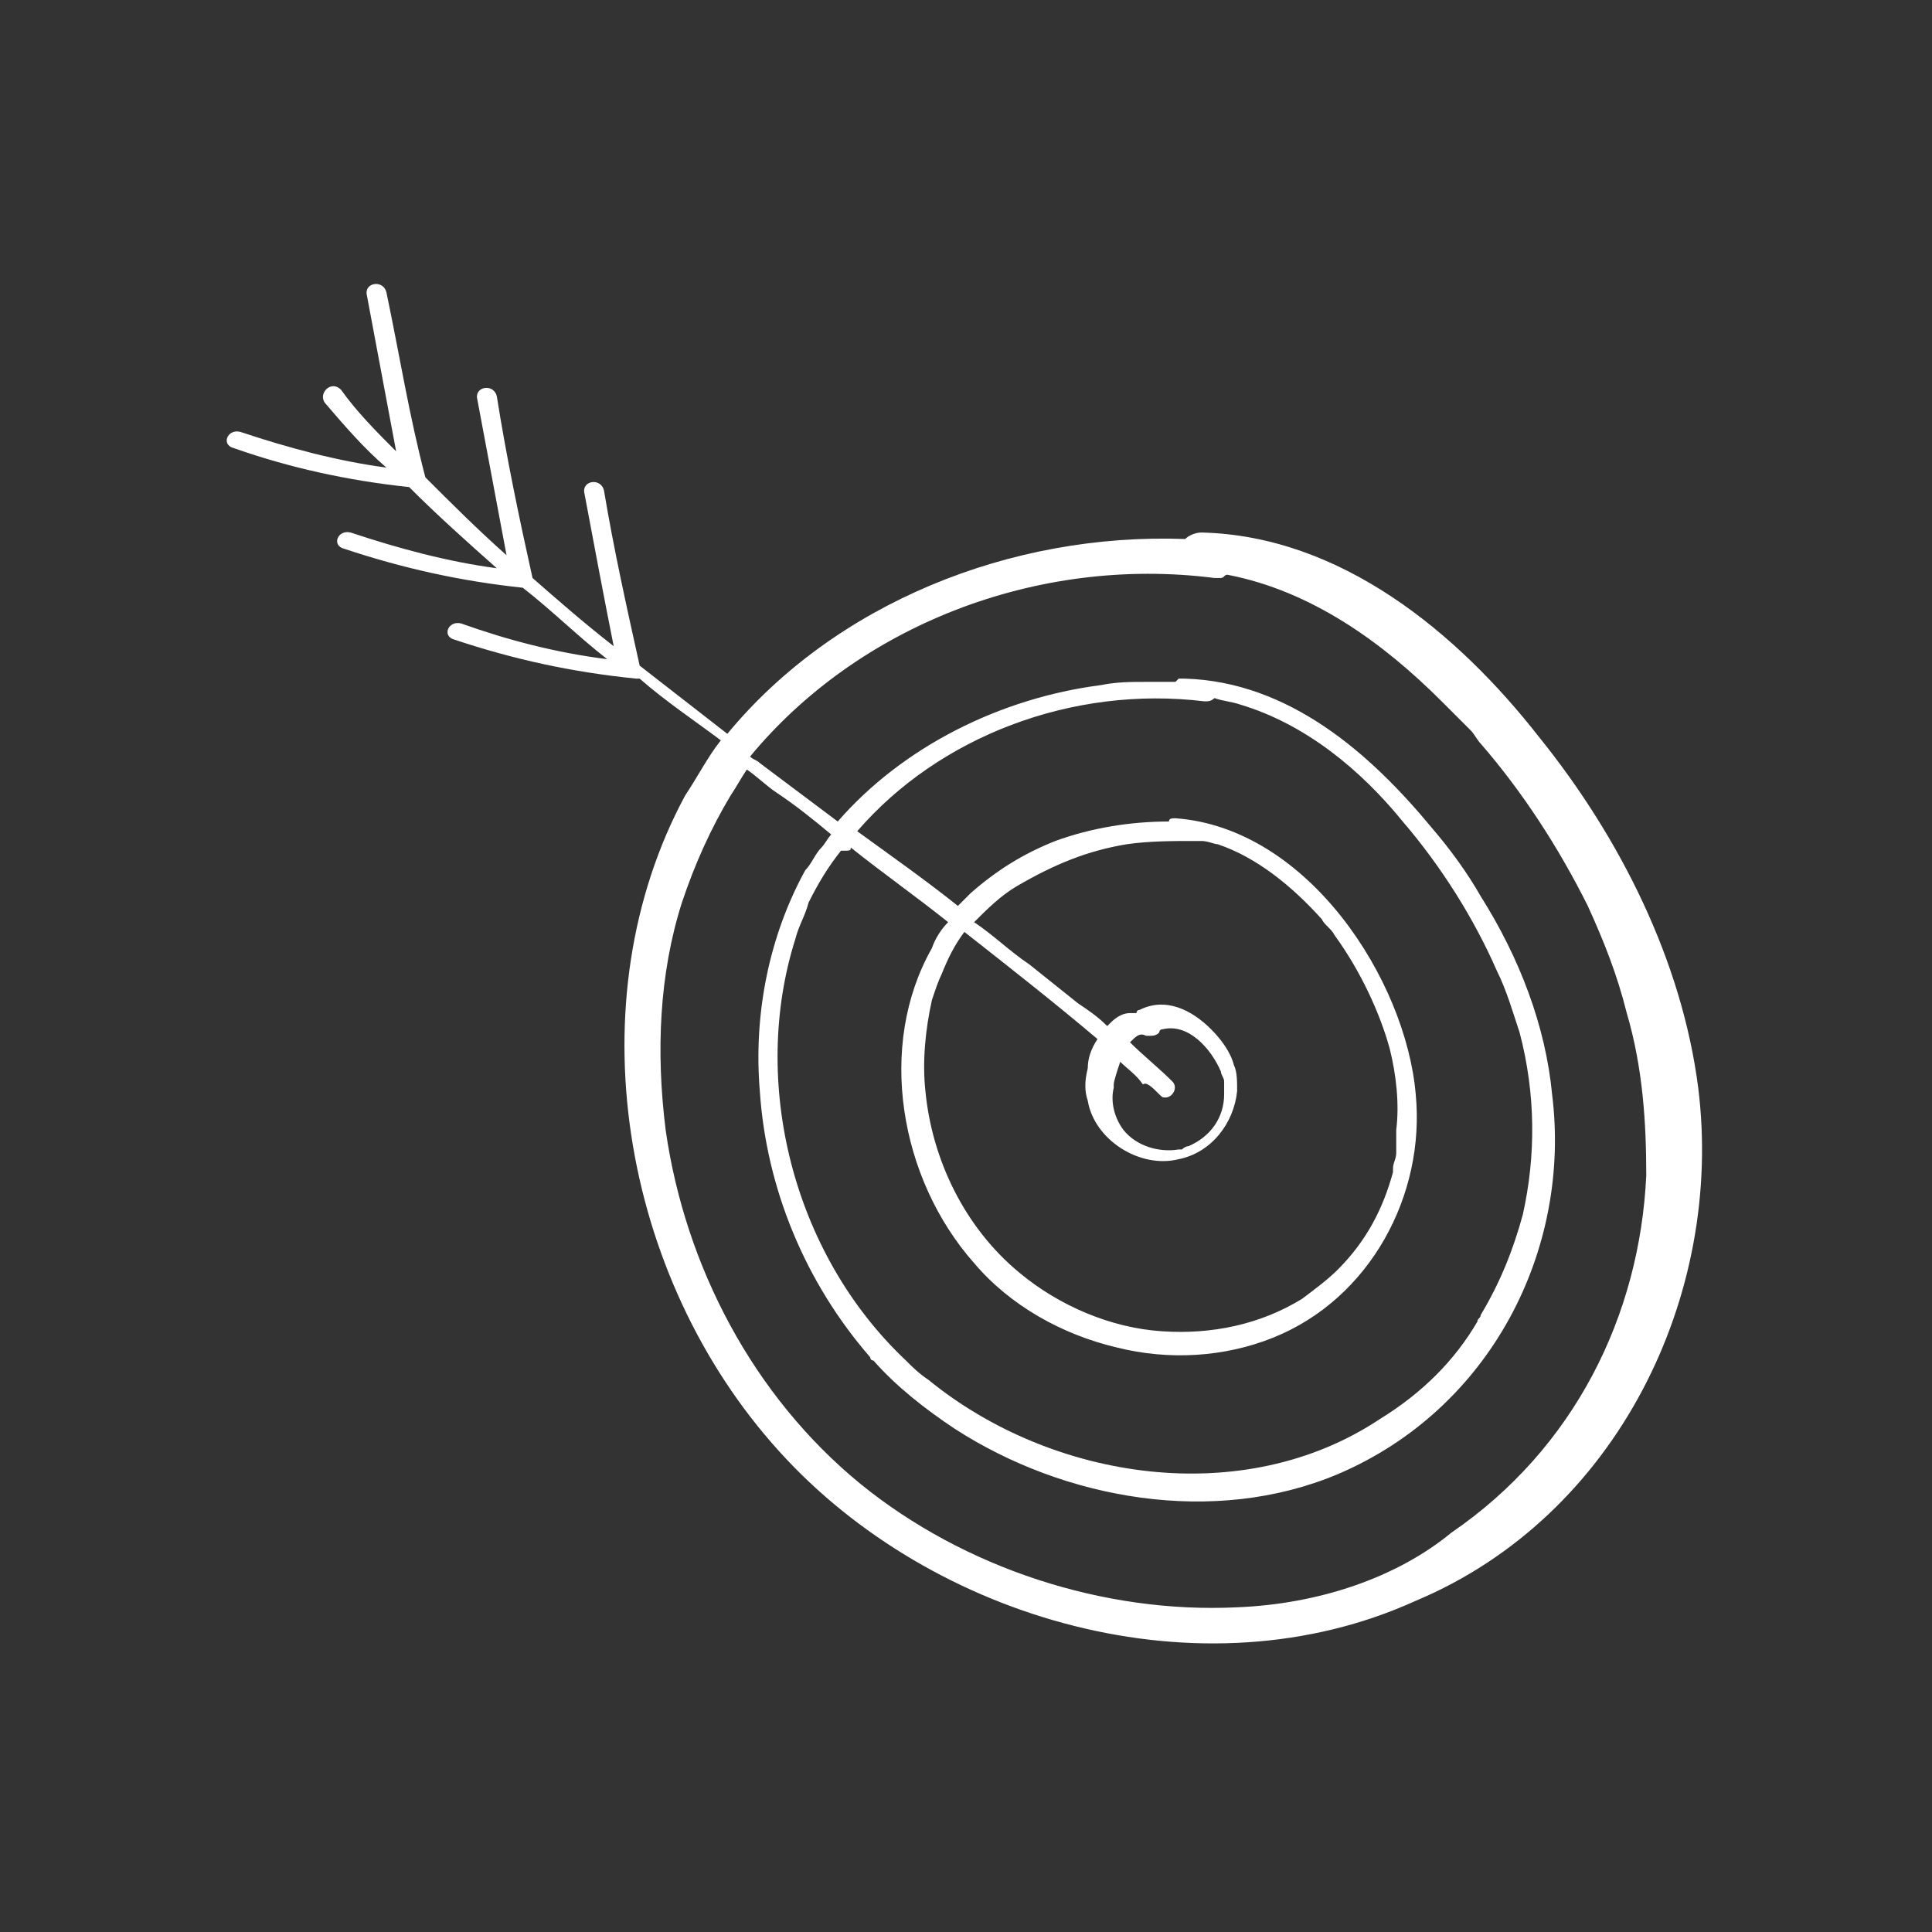
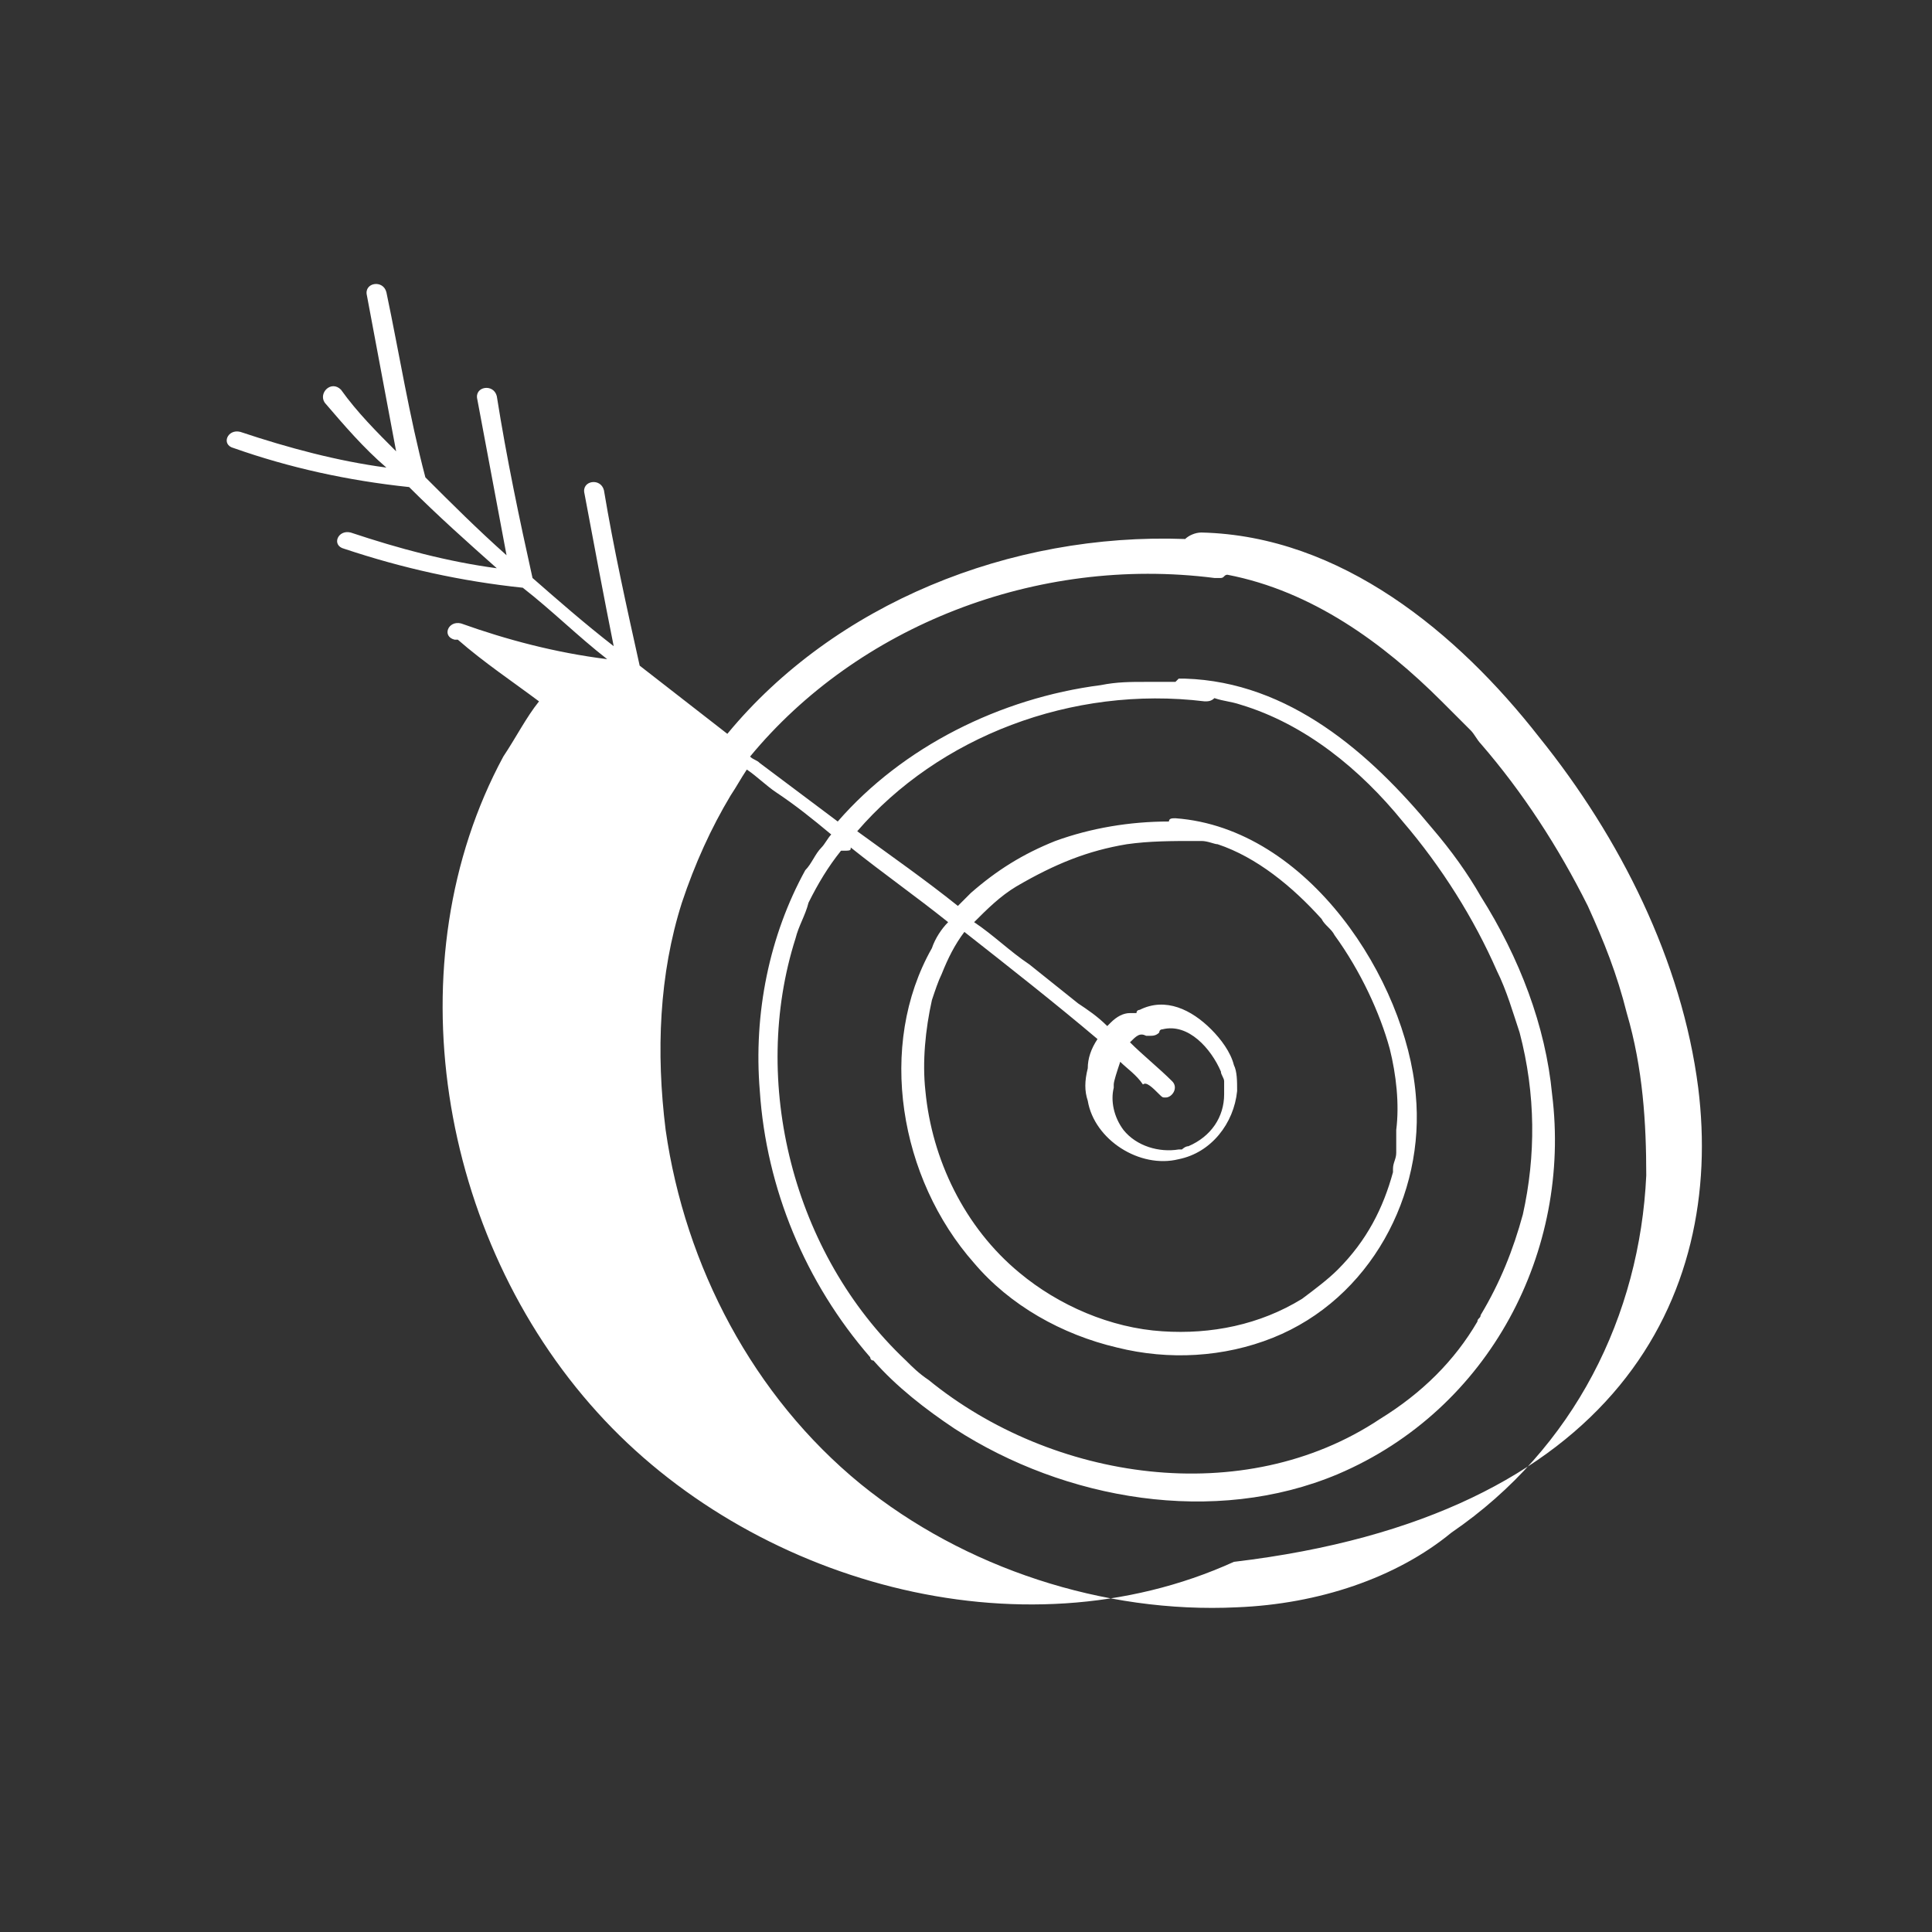
<svg xmlns="http://www.w3.org/2000/svg" version="1.1" id="Layer_1" x="0px" y="0px" viewBox="0 0 59.5 59.5" style="enable-background:new 0 0 59.5 59.5;" xml:space="preserve">
  <rect x="0" y="0" width="59.5" height="59.5" fill="#333333" stroke="none" />
  <style type="text/css">
	.st0{fill:#FFFFFF;}
	.st1{fill-rule:evenodd;clip-rule:evenodd;fill:#FFFFFF;}
</style>
-   <path class="st0" d="M52.3,33.5c-0.5-3.9-2.4-7.7-4.9-10.8c-2.5-3.2-6.1-6.2-10.4-6.3c-0.2,0-0.4,0.1-0.5,0.2  c-5.4-0.2-10.8,2-14.1,6c-0.9-0.7-1.8-1.4-2.7-2.1c-0.4-1.8-0.8-3.6-1.1-5.4c-0.1-0.4-0.7-0.3-0.6,0.1c0.3,1.6,0.6,3.2,0.9,4.7  c-0.9-0.7-1.7-1.4-2.5-2.1c-0.4-1.8-0.8-3.7-1.1-5.6c-0.1-0.4-0.7-0.3-0.6,0.1c0.3,1.6,0.6,3.2,0.9,4.8c-0.9-0.8-1.7-1.6-2.5-2.4  c-0.5-1.9-0.8-3.8-1.2-5.7c-0.1-0.4-0.7-0.3-0.6,0.1c0.3,1.6,0.6,3.2,0.9,4.8c-0.6-0.6-1.2-1.2-1.7-1.9c-0.3-0.3-0.7,0.1-0.5,0.4  c0.6,0.7,1.2,1.4,1.9,2c-1.5-0.2-3-0.6-4.5-1.1c-0.4-0.1-0.6,0.4-0.2,0.5c1.7,0.6,3.5,1,5.4,1.2c0.9,0.9,1.8,1.7,2.7,2.5  c-1.5-0.2-3-0.6-4.5-1.1c-0.4-0.1-0.6,0.4-0.2,0.5c1.8,0.6,3.6,1,5.5,1.2c0.9,0.7,1.7,1.5,2.6,2.2c-1.6-0.2-3.1-0.6-4.5-1.1  c-0.4-0.1-0.6,0.4-0.2,0.5c1.8,0.6,3.6,1,5.6,1.2c0,0,0.1,0,0.1,0c0.8,0.7,1.7,1.3,2.5,1.9c-0.4,0.5-0.7,1.1-1.1,1.7  c-3.4,6.3-2,14.8,2.9,20.2c4.7,5.2,13,7.6,19.6,4.6C49.8,46.7,53.1,39.9,52.3,33.5z M38.1,49.5c-4.1,0.2-8.4-1.2-11.6-3.8  c-3.3-2.7-5.4-6.7-6-10.9c-0.3-2.4-0.2-4.8,0.5-7c0.4-1.2,0.9-2.3,1.5-3.3c0.2-0.3,0.3-0.5,0.5-0.8c0,0,0,0,0,0  c0.3,0.2,0.6,0.5,0.9,0.7c0.6,0.4,1.1,0.8,1.7,1.3c-0.1,0.1-0.2,0.3-0.3,0.4c-0.2,0.2-0.3,0.5-0.5,0.7c-1.1,2-1.6,4.4-1.4,6.8  c0.2,3,1.4,5.9,3.4,8.2c0,0,0,0.1,0.1,0.1c0.7,0.8,1.6,1.5,2.5,2.1c3.4,2.2,8,3,11.8,1.4c4.7-2,7.2-6.9,6.6-11.7  c-0.2-2.1-1-4.2-2.2-6.1c-0.4-0.7-0.9-1.4-1.5-2.1c-1.9-2.3-4.4-4.5-7.6-4.6c0,0,0,0,0,0c0,0-0.1,0-0.1,0c0,0,0,0-0.1,0  c0,0-0.1,0.1-0.1,0.1c0,0,0,0-0.1,0c-0.2,0-0.4,0-0.7,0c0,0-0.1,0-0.1,0c-0.5,0-0.9,0-1.4,0.1c-3.1,0.4-6.1,1.9-8.1,4.2l0,0  c-0.8-0.6-1.6-1.2-2.4-1.8c-0.1-0.1-0.2-0.1-0.3-0.2c0,0,0,0,0,0c3.3-4,8.8-6.2,14.3-5.5c0.1,0,0.2,0,0.2,0c0.1,0,0.1-0.1,0.2-0.1  c2.6,0.5,4.8,2.1,6.6,3.9c0.2,0.2,0.3,0.3,0.5,0.5c0.1,0.1,0.3,0.3,0.4,0.4c0.1,0.1,0.2,0.3,0.3,0.4c1.3,1.5,2.4,3.2,3.3,5  c0.5,1.1,0.9,2.1,1.2,3.3c0.5,1.7,0.6,3.4,0.6,5c-0.2,4.3-2.2,8.4-6,11c0,0,0,0,0,0C43,48.6,40.6,49.4,38.1,49.5z M34.7,26  c0.7-0.1,1.4-0.1,2.1-0.1c0.1,0,0.1,0,0.1,0c0,0,0,0,0.1,0c0.2,0,0.4,0.1,0.5,0.1c1.2,0.4,2.3,1.3,3.2,2.3c0,0,0,0,0,0  c0.1,0.2,0.3,0.3,0.4,0.5c0.8,1.1,1.4,2.4,1.7,3.5c0.2,0.8,0.3,1.7,0.2,2.5c0,0.1,0,0.1,0,0.2c0,0.1,0,0.1,0,0.2c0,0.1,0,0.2,0,0.3  c0,0.2-0.1,0.3-0.1,0.5c0,0,0,0,0,0.1c-0.3,1.1-0.8,2.1-1.7,3c-0.3,0.3-0.7,0.6-1.1,0.9c-1.3,0.8-2.8,1.1-4.3,1  c-1.6-0.1-3.2-0.8-4.4-1.8c-1.7-1.4-2.7-3.5-2.9-5.6c-0.1-0.9,0-1.9,0.2-2.8c0.1-0.3,0.2-0.6,0.3-0.8c0.2-0.5,0.4-0.9,0.7-1.3  c1.4,1.1,2.8,2.2,4.1,3.3c-0.2,0.3-0.3,0.6-0.3,0.9c-0.1,0.4-0.1,0.7,0,1c0.2,1.2,1.6,2.1,2.8,1.8l0,0c1-0.2,1.7-1.1,1.8-2.1  c0-0.3,0-0.6-0.1-0.8c-0.1-0.4-0.4-0.8-0.7-1.1c-0.6-0.6-1.4-1-2.2-0.6c0,0-0.1,0-0.1,0.1c-0.1,0-0.1,0-0.2,0  c-0.2,0-0.4,0.1-0.6,0.3c0,0-0.1,0.1-0.1,0.1l0,0c-0.3-0.3-0.6-0.5-0.9-0.7c-0.5-0.4-1-0.8-1.5-1.2c-0.6-0.4-1.1-0.9-1.7-1.3  c0.4-0.4,0.8-0.8,1.3-1.1C32.5,26.6,33.5,26.2,34.7,26z M35.7,33.7c0.1,0.1,0.1,0.1,0.2,0.1c0.2,0,0.4-0.3,0.2-0.5  c-0.4-0.4-0.9-0.8-1.3-1.2l0,0c0.2-0.2,0.3-0.3,0.5-0.2c0,0,0.1,0,0.1,0c0.1,0,0.2,0,0.3-0.1c0,0,0-0.1,0.1-0.1  c0.8-0.2,1.5,0.6,1.8,1.3c0,0.1,0.1,0.2,0.1,0.3c0,0.1,0,0.3,0,0.4c0,0.7-0.4,1.3-1.1,1.6c-0.1,0-0.2,0.1-0.2,0.1c0,0,0,0,0,0  c0,0-0.1,0-0.1,0c-0.6,0.1-1.3-0.1-1.7-0.6c-0.3-0.4-0.4-0.9-0.3-1.3c0,0,0,0,0-0.1c0-0.1,0.1-0.4,0.2-0.7c0,0,0,0,0,0  c0.2,0.2,0.5,0.4,0.7,0.7C35.3,33.3,35.5,33.5,35.7,33.7z M26.2,26.1c1,0.8,2,1.5,3,2.3c-0.2,0.2-0.4,0.5-0.5,0.8  c-1.7,3-1,7.1,1.3,9.7c1.1,1.3,2.7,2.2,4.4,2.6c1.6,0.4,3.3,0.3,4.8-0.3c3-1.2,4.7-4.4,4.4-7.5c-0.3-3.5-3.3-8.2-7.4-8.5  c-0.1,0-0.2,0-0.2,0.1l0,0c-1.2,0-2.4,0.2-3.5,0.6c-1,0.4-1.8,0.9-2.6,1.6c-0.1,0.1-0.3,0.3-0.4,0.4c0,0,0,0,0,0  c-1-0.8-2-1.5-3.1-2.3c0,0,0,0,0,0c2.5-2.9,6.6-4.5,10.7-4c0.1,0,0.2,0,0.3-0.1c0.3,0.1,0.5,0.1,0.8,0.2c2,0.6,3.7,2,5,3.6  c1.2,1.4,2.2,3,2.9,4.6c0.3,0.6,0.5,1.3,0.7,1.9c0.5,1.9,0.5,3.8,0.1,5.6c-0.3,1.1-0.7,2.1-1.3,3.1c0,0.1-0.1,0.1-0.1,0.2  c0,0,0,0,0,0c-0.7,1.2-1.7,2.2-3,3c-4.2,2.8-10.1,1.9-13.9-1.2c-0.3-0.2-0.5-0.4-0.7-0.6c-3.5-3.3-4.8-8.6-3.4-13  c0.1-0.4,0.3-0.7,0.4-1.1c0.3-0.6,0.6-1.1,1-1.6C26.2,26.2,26.2,26.2,26.2,26.1L26.2,26.1z" />
+   <path class="st0" d="M52.3,33.5c-0.5-3.9-2.4-7.7-4.9-10.8c-2.5-3.2-6.1-6.2-10.4-6.3c-0.2,0-0.4,0.1-0.5,0.2  c-5.4-0.2-10.8,2-14.1,6c-0.9-0.7-1.8-1.4-2.7-2.1c-0.4-1.8-0.8-3.6-1.1-5.4c-0.1-0.4-0.7-0.3-0.6,0.1c0.3,1.6,0.6,3.2,0.9,4.7  c-0.9-0.7-1.7-1.4-2.5-2.1c-0.4-1.8-0.8-3.7-1.1-5.6c-0.1-0.4-0.7-0.3-0.6,0.1c0.3,1.6,0.6,3.2,0.9,4.8c-0.9-0.8-1.7-1.6-2.5-2.4  c-0.5-1.9-0.8-3.8-1.2-5.7c-0.1-0.4-0.7-0.3-0.6,0.1c0.3,1.6,0.6,3.2,0.9,4.8c-0.6-0.6-1.2-1.2-1.7-1.9c-0.3-0.3-0.7,0.1-0.5,0.4  c0.6,0.7,1.2,1.4,1.9,2c-1.5-0.2-3-0.6-4.5-1.1c-0.4-0.1-0.6,0.4-0.2,0.5c1.7,0.6,3.5,1,5.4,1.2c0.9,0.9,1.8,1.7,2.7,2.5  c-1.5-0.2-3-0.6-4.5-1.1c-0.4-0.1-0.6,0.4-0.2,0.5c1.8,0.6,3.6,1,5.5,1.2c0.9,0.7,1.7,1.5,2.6,2.2c-1.6-0.2-3.1-0.6-4.5-1.1  c-0.4-0.1-0.6,0.4-0.2,0.5c0,0,0.1,0,0.1,0c0.8,0.7,1.7,1.3,2.5,1.9c-0.4,0.5-0.7,1.1-1.1,1.7  c-3.4,6.3-2,14.8,2.9,20.2c4.7,5.2,13,7.6,19.6,4.6C49.8,46.7,53.1,39.9,52.3,33.5z M38.1,49.5c-4.1,0.2-8.4-1.2-11.6-3.8  c-3.3-2.7-5.4-6.7-6-10.9c-0.3-2.4-0.2-4.8,0.5-7c0.4-1.2,0.9-2.3,1.5-3.3c0.2-0.3,0.3-0.5,0.5-0.8c0,0,0,0,0,0  c0.3,0.2,0.6,0.5,0.9,0.7c0.6,0.4,1.1,0.8,1.7,1.3c-0.1,0.1-0.2,0.3-0.3,0.4c-0.2,0.2-0.3,0.5-0.5,0.7c-1.1,2-1.6,4.4-1.4,6.8  c0.2,3,1.4,5.9,3.4,8.2c0,0,0,0.1,0.1,0.1c0.7,0.8,1.6,1.5,2.5,2.1c3.4,2.2,8,3,11.8,1.4c4.7-2,7.2-6.9,6.6-11.7  c-0.2-2.1-1-4.2-2.2-6.1c-0.4-0.7-0.9-1.4-1.5-2.1c-1.9-2.3-4.4-4.5-7.6-4.6c0,0,0,0,0,0c0,0-0.1,0-0.1,0c0,0,0,0-0.1,0  c0,0-0.1,0.1-0.1,0.1c0,0,0,0-0.1,0c-0.2,0-0.4,0-0.7,0c0,0-0.1,0-0.1,0c-0.5,0-0.9,0-1.4,0.1c-3.1,0.4-6.1,1.9-8.1,4.2l0,0  c-0.8-0.6-1.6-1.2-2.4-1.8c-0.1-0.1-0.2-0.1-0.3-0.2c0,0,0,0,0,0c3.3-4,8.8-6.2,14.3-5.5c0.1,0,0.2,0,0.2,0c0.1,0,0.1-0.1,0.2-0.1  c2.6,0.5,4.8,2.1,6.6,3.9c0.2,0.2,0.3,0.3,0.5,0.5c0.1,0.1,0.3,0.3,0.4,0.4c0.1,0.1,0.2,0.3,0.3,0.4c1.3,1.5,2.4,3.2,3.3,5  c0.5,1.1,0.9,2.1,1.2,3.3c0.5,1.7,0.6,3.4,0.6,5c-0.2,4.3-2.2,8.4-6,11c0,0,0,0,0,0C43,48.6,40.6,49.4,38.1,49.5z M34.7,26  c0.7-0.1,1.4-0.1,2.1-0.1c0.1,0,0.1,0,0.1,0c0,0,0,0,0.1,0c0.2,0,0.4,0.1,0.5,0.1c1.2,0.4,2.3,1.3,3.2,2.3c0,0,0,0,0,0  c0.1,0.2,0.3,0.3,0.4,0.5c0.8,1.1,1.4,2.4,1.7,3.5c0.2,0.8,0.3,1.7,0.2,2.5c0,0.1,0,0.1,0,0.2c0,0.1,0,0.1,0,0.2c0,0.1,0,0.2,0,0.3  c0,0.2-0.1,0.3-0.1,0.5c0,0,0,0,0,0.1c-0.3,1.1-0.8,2.1-1.7,3c-0.3,0.3-0.7,0.6-1.1,0.9c-1.3,0.8-2.8,1.1-4.3,1  c-1.6-0.1-3.2-0.8-4.4-1.8c-1.7-1.4-2.7-3.5-2.9-5.6c-0.1-0.9,0-1.9,0.2-2.8c0.1-0.3,0.2-0.6,0.3-0.8c0.2-0.5,0.4-0.9,0.7-1.3  c1.4,1.1,2.8,2.2,4.1,3.3c-0.2,0.3-0.3,0.6-0.3,0.9c-0.1,0.4-0.1,0.7,0,1c0.2,1.2,1.6,2.1,2.8,1.8l0,0c1-0.2,1.7-1.1,1.8-2.1  c0-0.3,0-0.6-0.1-0.8c-0.1-0.4-0.4-0.8-0.7-1.1c-0.6-0.6-1.4-1-2.2-0.6c0,0-0.1,0-0.1,0.1c-0.1,0-0.1,0-0.2,0  c-0.2,0-0.4,0.1-0.6,0.3c0,0-0.1,0.1-0.1,0.1l0,0c-0.3-0.3-0.6-0.5-0.9-0.7c-0.5-0.4-1-0.8-1.5-1.2c-0.6-0.4-1.1-0.9-1.7-1.3  c0.4-0.4,0.8-0.8,1.3-1.1C32.5,26.6,33.5,26.2,34.7,26z M35.7,33.7c0.1,0.1,0.1,0.1,0.2,0.1c0.2,0,0.4-0.3,0.2-0.5  c-0.4-0.4-0.9-0.8-1.3-1.2l0,0c0.2-0.2,0.3-0.3,0.5-0.2c0,0,0.1,0,0.1,0c0.1,0,0.2,0,0.3-0.1c0,0,0-0.1,0.1-0.1  c0.8-0.2,1.5,0.6,1.8,1.3c0,0.1,0.1,0.2,0.1,0.3c0,0.1,0,0.3,0,0.4c0,0.7-0.4,1.3-1.1,1.6c-0.1,0-0.2,0.1-0.2,0.1c0,0,0,0,0,0  c0,0-0.1,0-0.1,0c-0.6,0.1-1.3-0.1-1.7-0.6c-0.3-0.4-0.4-0.9-0.3-1.3c0,0,0,0,0-0.1c0-0.1,0.1-0.4,0.2-0.7c0,0,0,0,0,0  c0.2,0.2,0.5,0.4,0.7,0.7C35.3,33.3,35.5,33.5,35.7,33.7z M26.2,26.1c1,0.8,2,1.5,3,2.3c-0.2,0.2-0.4,0.5-0.5,0.8  c-1.7,3-1,7.1,1.3,9.7c1.1,1.3,2.7,2.2,4.4,2.6c1.6,0.4,3.3,0.3,4.8-0.3c3-1.2,4.7-4.4,4.4-7.5c-0.3-3.5-3.3-8.2-7.4-8.5  c-0.1,0-0.2,0-0.2,0.1l0,0c-1.2,0-2.4,0.2-3.5,0.6c-1,0.4-1.8,0.9-2.6,1.6c-0.1,0.1-0.3,0.3-0.4,0.4c0,0,0,0,0,0  c-1-0.8-2-1.5-3.1-2.3c0,0,0,0,0,0c2.5-2.9,6.6-4.5,10.7-4c0.1,0,0.2,0,0.3-0.1c0.3,0.1,0.5,0.1,0.8,0.2c2,0.6,3.7,2,5,3.6  c1.2,1.4,2.2,3,2.9,4.6c0.3,0.6,0.5,1.3,0.7,1.9c0.5,1.9,0.5,3.8,0.1,5.6c-0.3,1.1-0.7,2.1-1.3,3.1c0,0.1-0.1,0.1-0.1,0.2  c0,0,0,0,0,0c-0.7,1.2-1.7,2.2-3,3c-4.2,2.8-10.1,1.9-13.9-1.2c-0.3-0.2-0.5-0.4-0.7-0.6c-3.5-3.3-4.8-8.6-3.4-13  c0.1-0.4,0.3-0.7,0.4-1.1c0.3-0.6,0.6-1.1,1-1.6C26.2,26.2,26.2,26.2,26.2,26.1L26.2,26.1z" />
</svg>